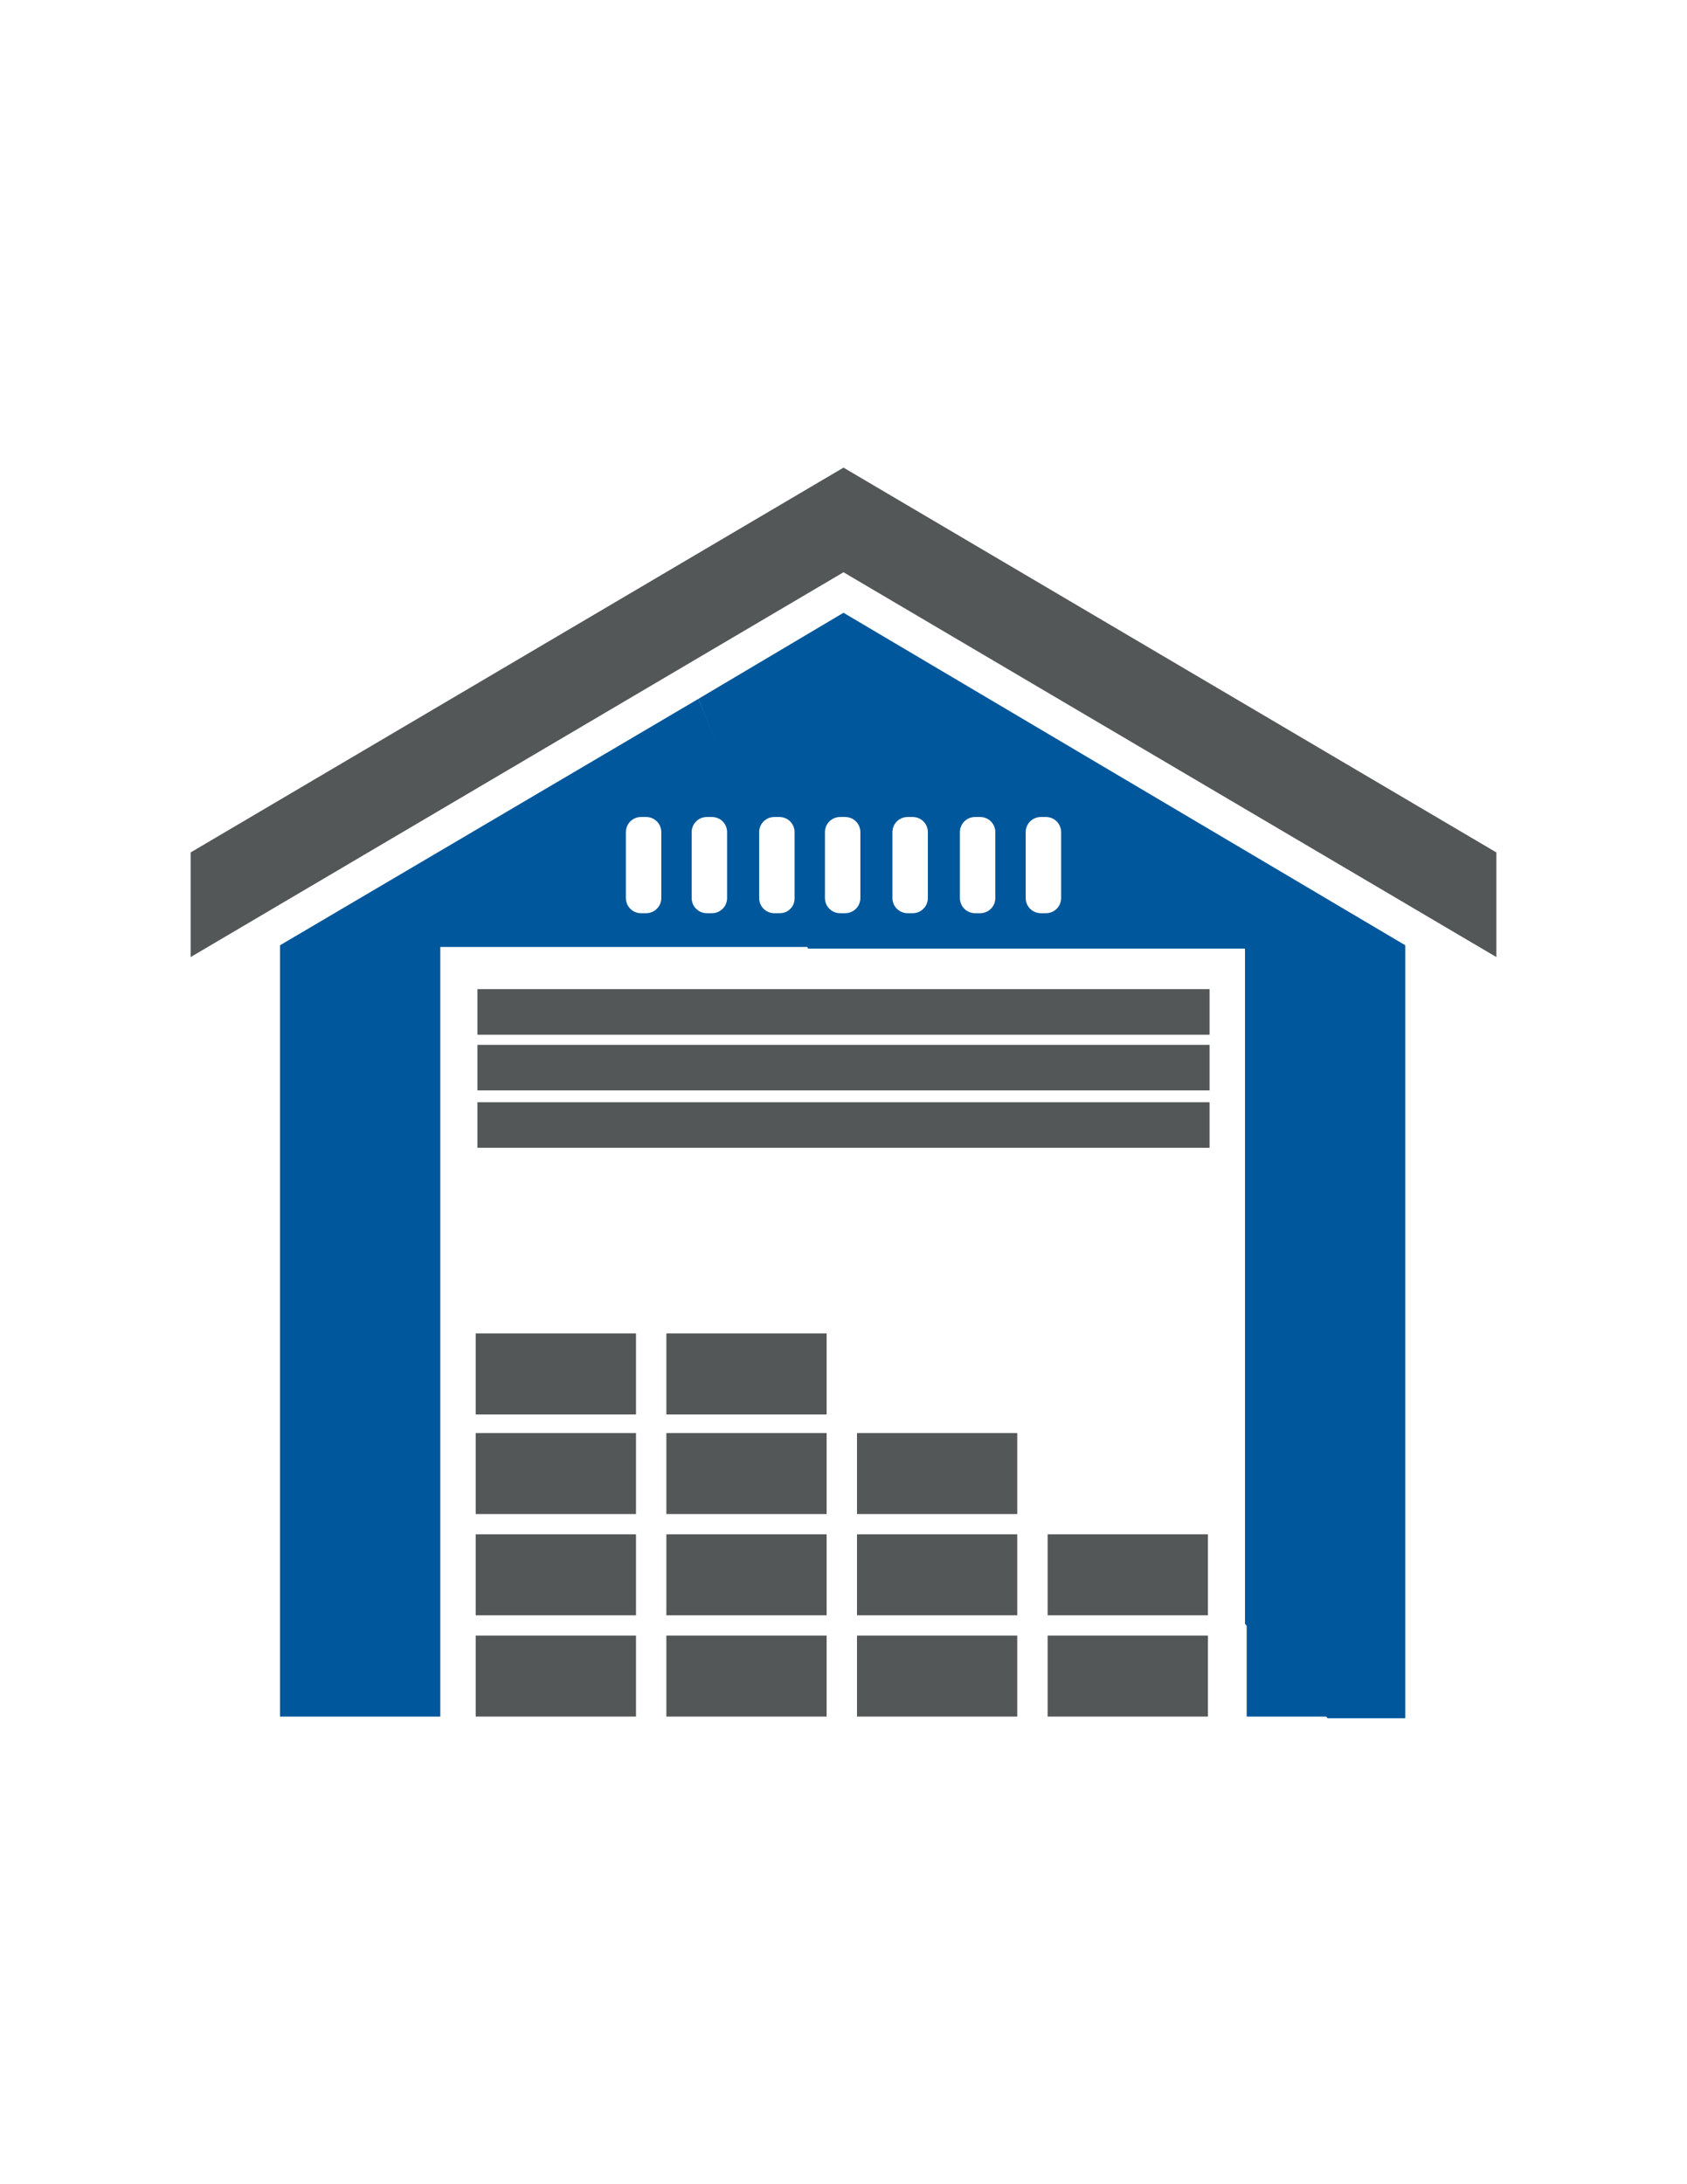
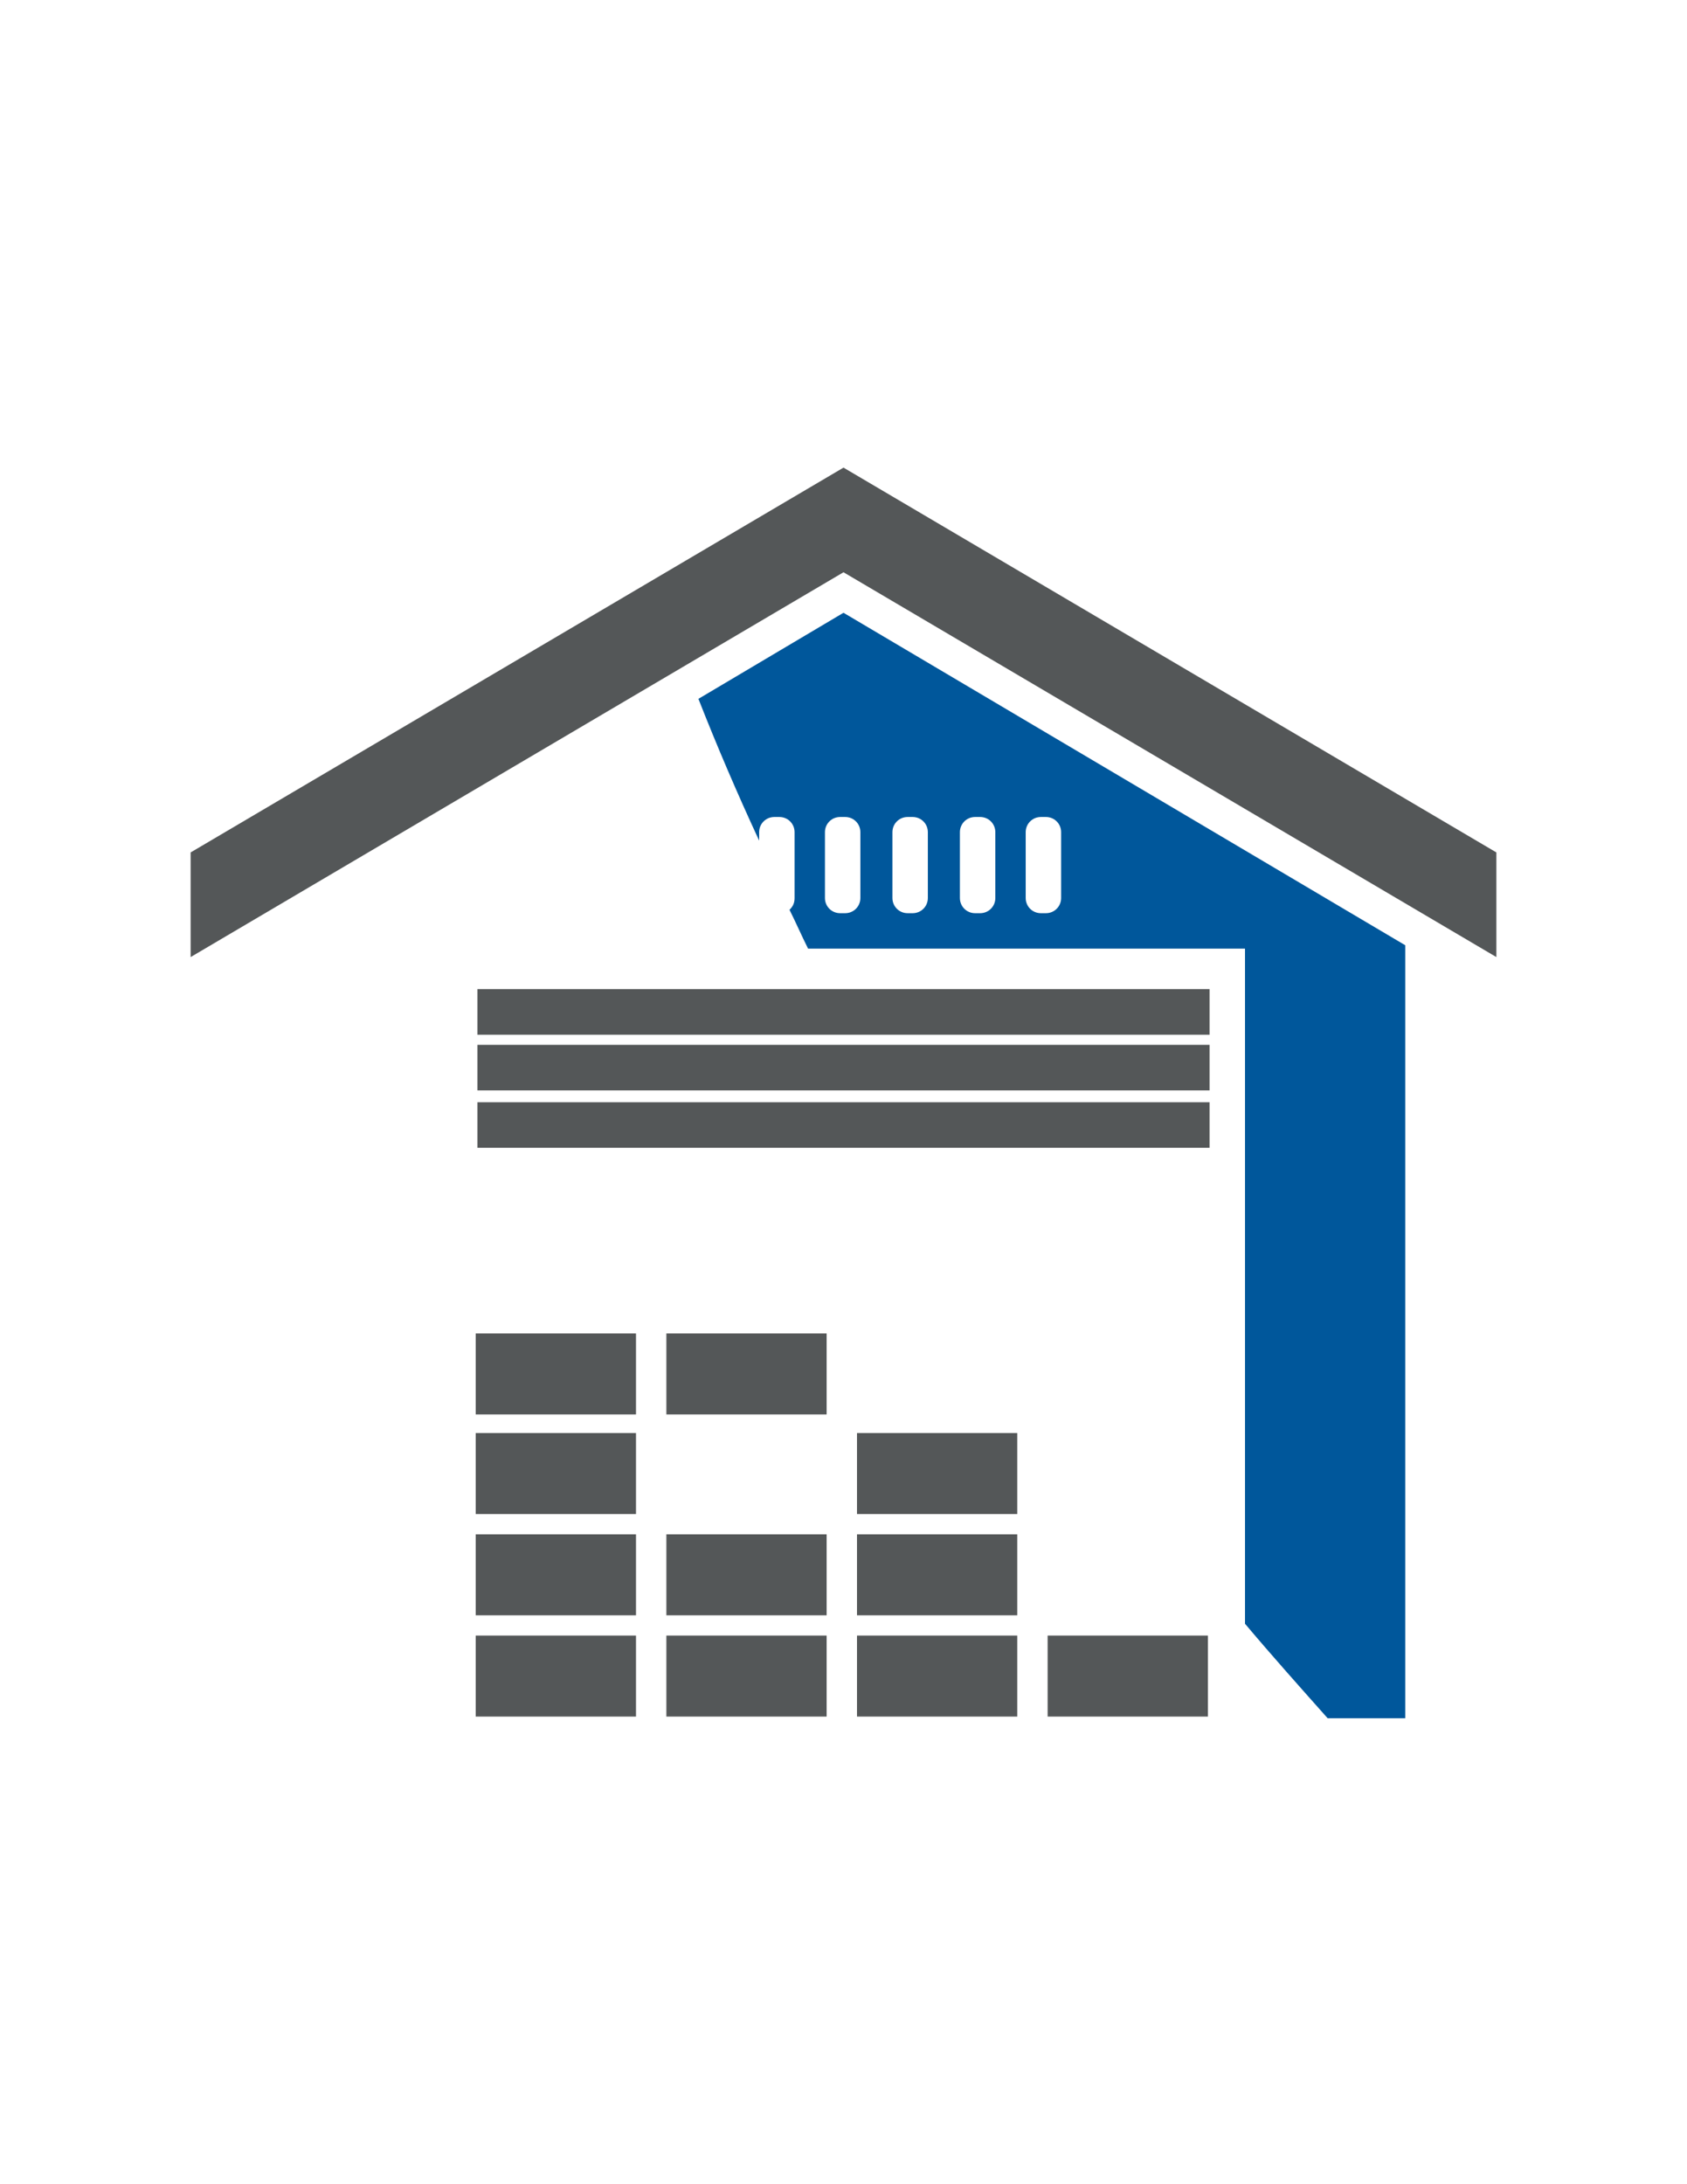
<svg xmlns="http://www.w3.org/2000/svg" version="1.1" id="Layer_1" x="0px" y="0px" width="612px" height="792px" viewBox="0 0 612 792" enable-background="new 0 0 612 792" xml:space="preserve">
  <g>
    <polygon fill="#545758" points="306,169.56 69.156,309.096 69.156,309.096 69.156,347.04 69.156,347.04 306,207.504    542.844,347.04 542.844,309.096  " />
    <rect x="173.196" y="358.668" fill="#545758" width="265.608" height="16.524" />
    <rect x="173.196" y="378.864" fill="#545758" width="265.608" height="16.524" />
    <rect x="173.196" y="399.672" fill="#545758" width="265.608" height="16.524" />
    <rect x="172.584" y="593.064" fill="#545758" width="58.14" height="29.376" />
    <rect x="241.74" y="593.064" fill="#545758" width="58.14" height="29.376" />
    <rect x="310.896" y="593.064" fill="#545758" width="58.14" height="29.376" />
    <rect x="380.052" y="593.064" fill="#545758" width="58.141" height="29.376" />
    <rect x="172.584" y="556.344" fill="#545758" width="58.14" height="29.376" />
    <rect x="241.74" y="556.344" fill="#545758" width="58.14" height="29.376" />
    <rect x="310.896" y="556.344" fill="#545758" width="58.14" height="29.376" />
-     <rect x="380.052" y="556.344" fill="#545758" width="58.141" height="29.376" />
    <rect x="172.584" y="519.624" fill="#545758" width="58.14" height="29.376" />
-     <rect x="241.74" y="519.624" fill="#545758" width="58.14" height="29.376" />
    <rect x="310.896" y="519.624" fill="#545758" width="58.14" height="29.376" />
    <rect x="172.584" y="483.516" fill="#545758" width="58.14" height="29.376" />
    <rect x="241.74" y="483.516" fill="#545758" width="58.14" height="29.376" />
    <g>
-       <path fill="#00579B" d="M452.268,588.168v34.272h29.988C472.464,611.424,462.06,599.796,452.268,588.168L452.268,588.168z     M232.56,331.128c-3.06,0-5.508-2.448-5.508-5.508v-23.868c0-3.06,2.448-5.508,5.508-5.508h1.836c3.06,0,5.508,2.448,5.508,5.508    v23.868c0,3.06-2.448,5.508-5.508,5.508H232.56L232.56,331.128z M256.428,331.128c-3.06,0-5.508-2.448-5.508-5.508v-23.868    c0-3.06,2.448-5.508,5.508-5.508h1.836c3.06,0,5.508,2.448,5.508,5.508v23.868c0,3.06-2.448,5.508-5.508,5.508H256.428    L256.428,331.128z M253.368,253.404l-151.776,89.352V622.44h58.14V343.368H293.76c-2.448-4.896-4.896-9.18-6.732-14.076    c-1.224,1.224-2.448,1.836-4.284,1.836h-1.836c-3.06,0-5.508-2.448-5.508-5.508V304.2    C267.444,287.064,260.1,269.928,253.368,253.404L253.368,253.404z" />
      <path fill="#00579B" d="M304.776,331.128c-3.06,0-5.508-2.448-5.508-5.508v-23.868c0-3.06,2.448-5.508,5.508-5.508h1.836    c3.06,0,5.508,2.448,5.508,5.508v23.868c0,3.06-2.448,5.508-5.508,5.508H304.776L304.776,331.128z M329.256,331.128    c-3.06,0-5.508-2.448-5.508-5.508v-23.868c0-3.06,2.448-5.508,5.508-5.508h1.836c3.061,0,5.508,2.448,5.508,5.508v23.868    c0,3.06-2.447,5.508-5.508,5.508H329.256L329.256,331.128z M353.736,331.128c-3.061,0-5.509-2.448-5.509-5.508v-23.868    c0-3.06,2.448-5.508,5.509-5.508h1.836c3.06,0,5.508,2.448,5.508,5.508v23.868c0,3.06-2.448,5.508-5.508,5.508H353.736    L353.736,331.128z M377.604,331.128c-3.06,0-5.508-2.448-5.508-5.508v-23.868c0-3.06,2.448-5.508,5.508-5.508h1.837    c3.06,0,5.508,2.448,5.508,5.508v23.868c0,3.06-2.448,5.508-5.508,5.508H377.604L377.604,331.128z M306,222.192l-52.632,31.212    c6.732,17.136,14.076,34.272,22.032,51.408v-3.06c0-3.06,2.448-5.508,5.508-5.508h1.836c3.06,0,5.508,2.448,5.508,5.508v23.868    c0,1.836-0.612,3.06-1.836,4.284c2.448,4.896,4.284,9.18,6.732,14.076h158.508v244.8c9.792,11.628,20.195,23.256,29.987,34.271    h28.152V342.756L306,222.192L306,222.192z" />
    </g>
  </g>
</svg>